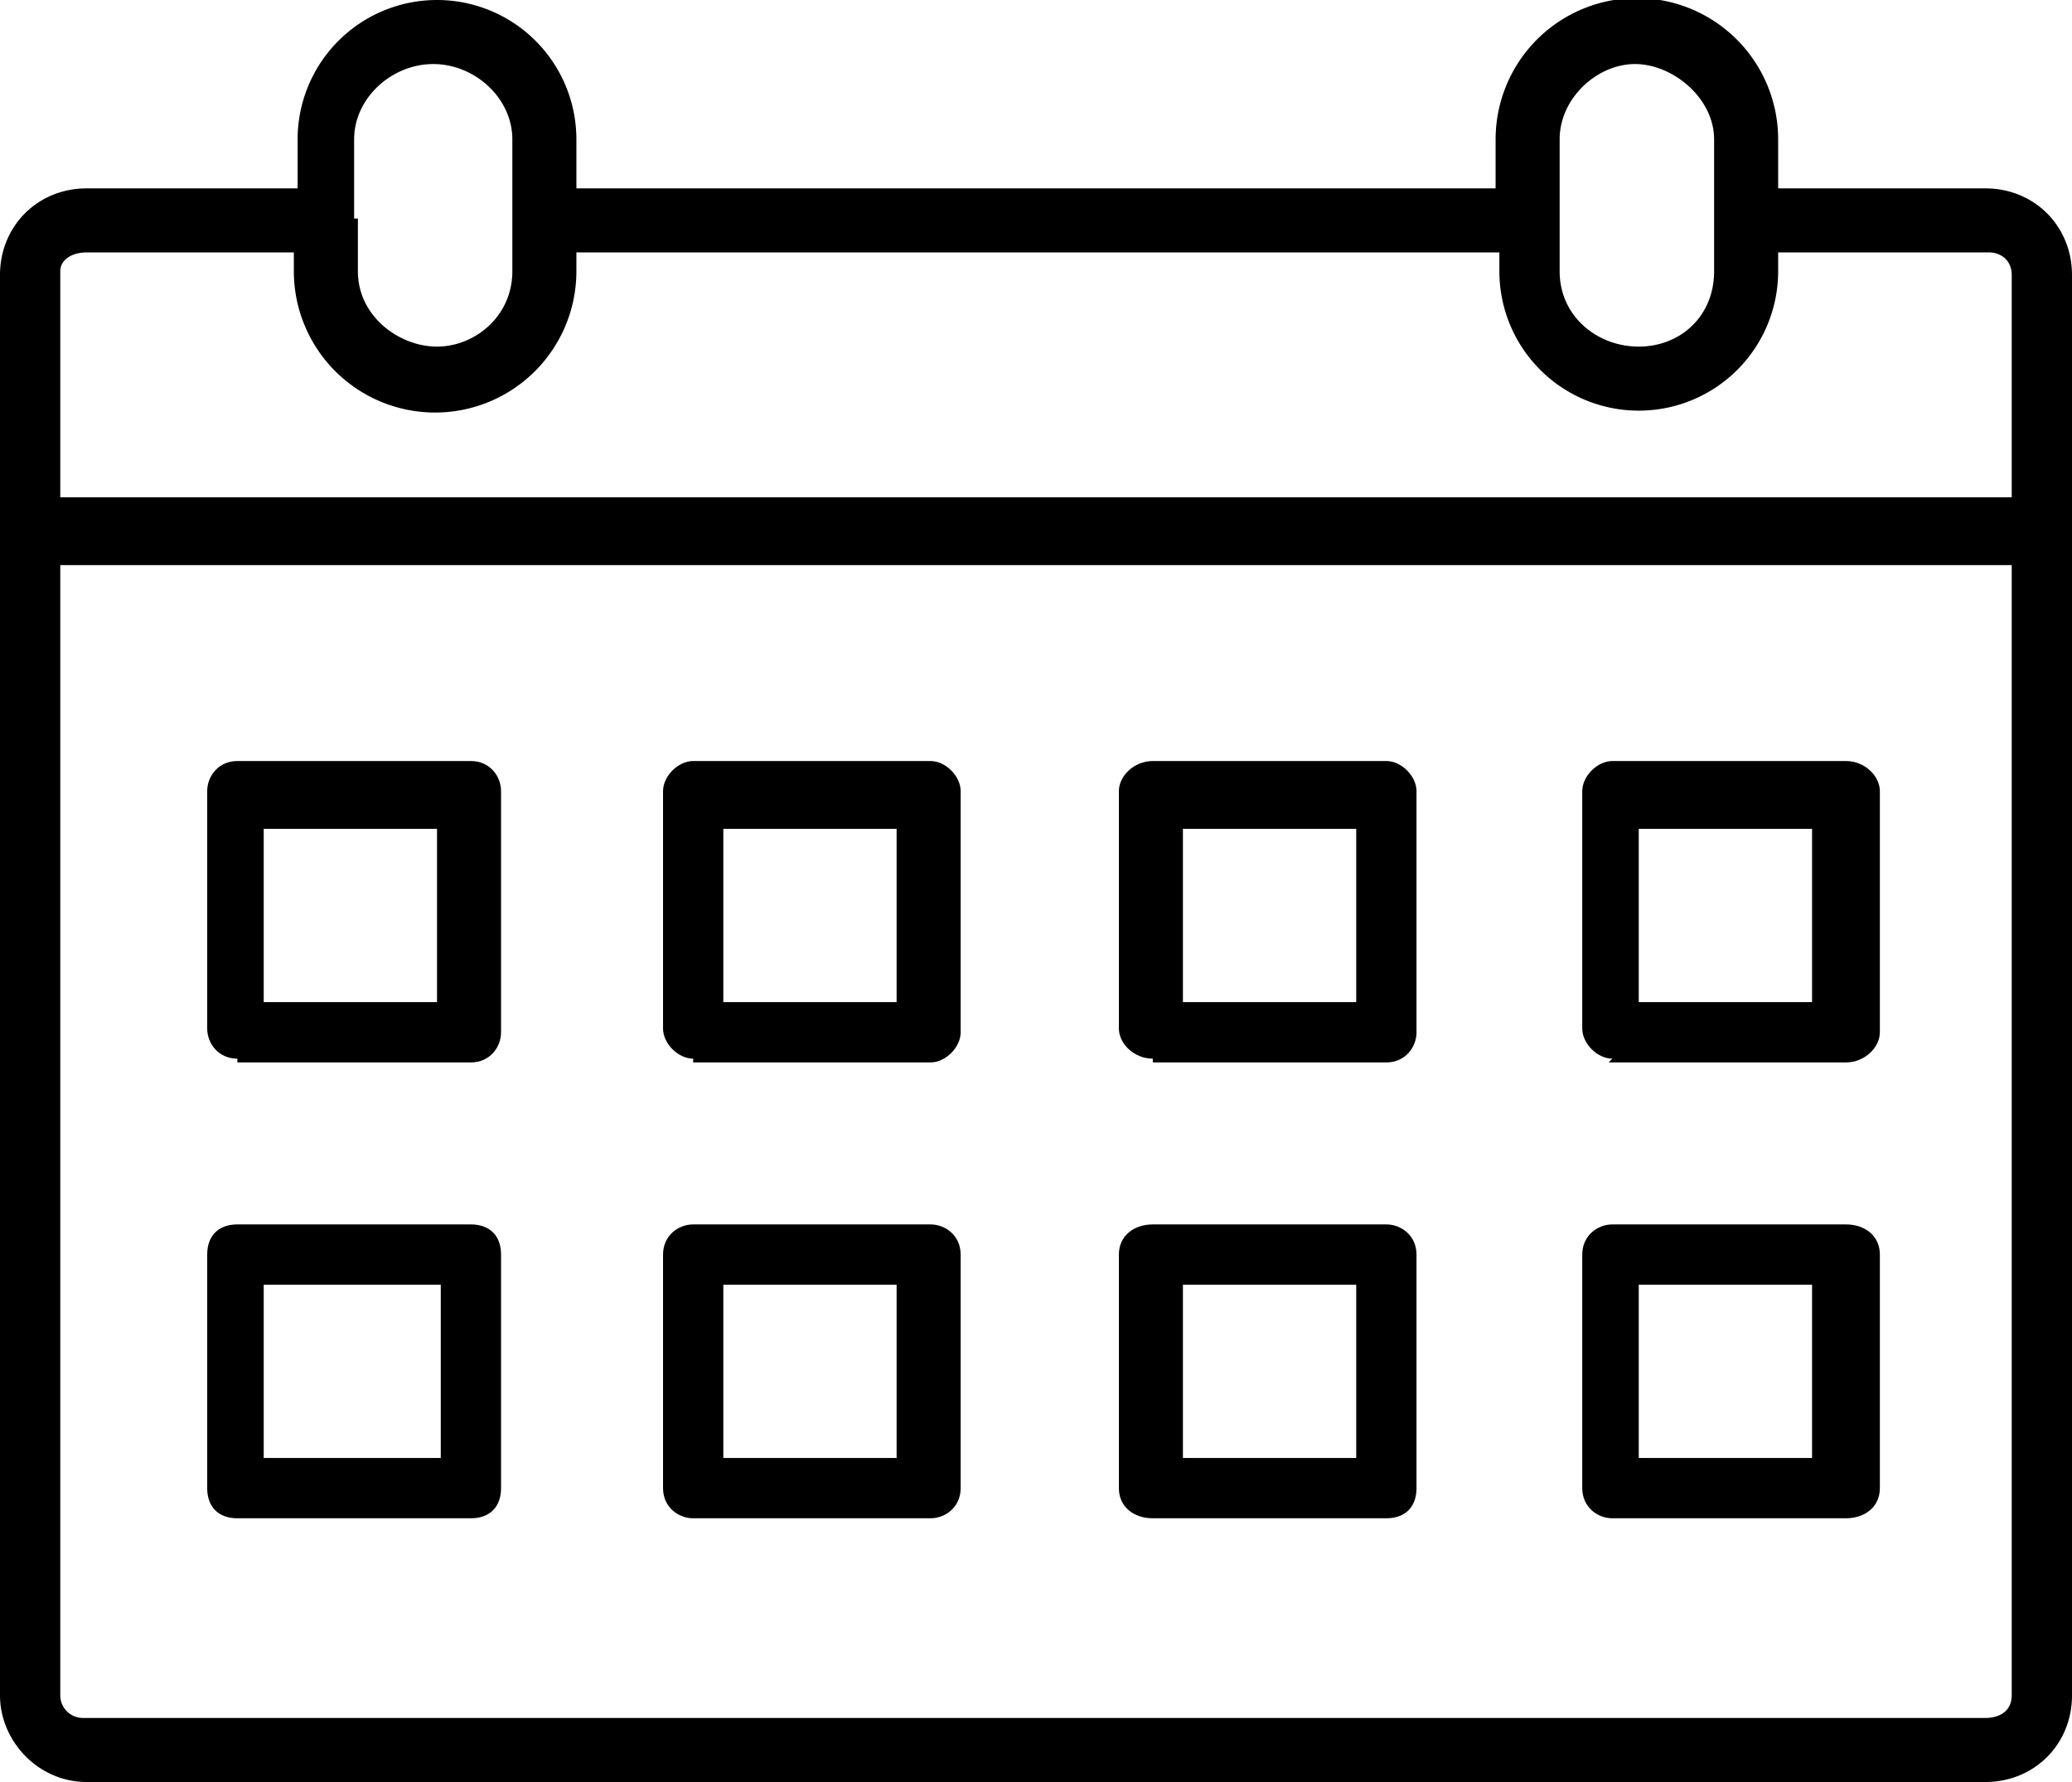
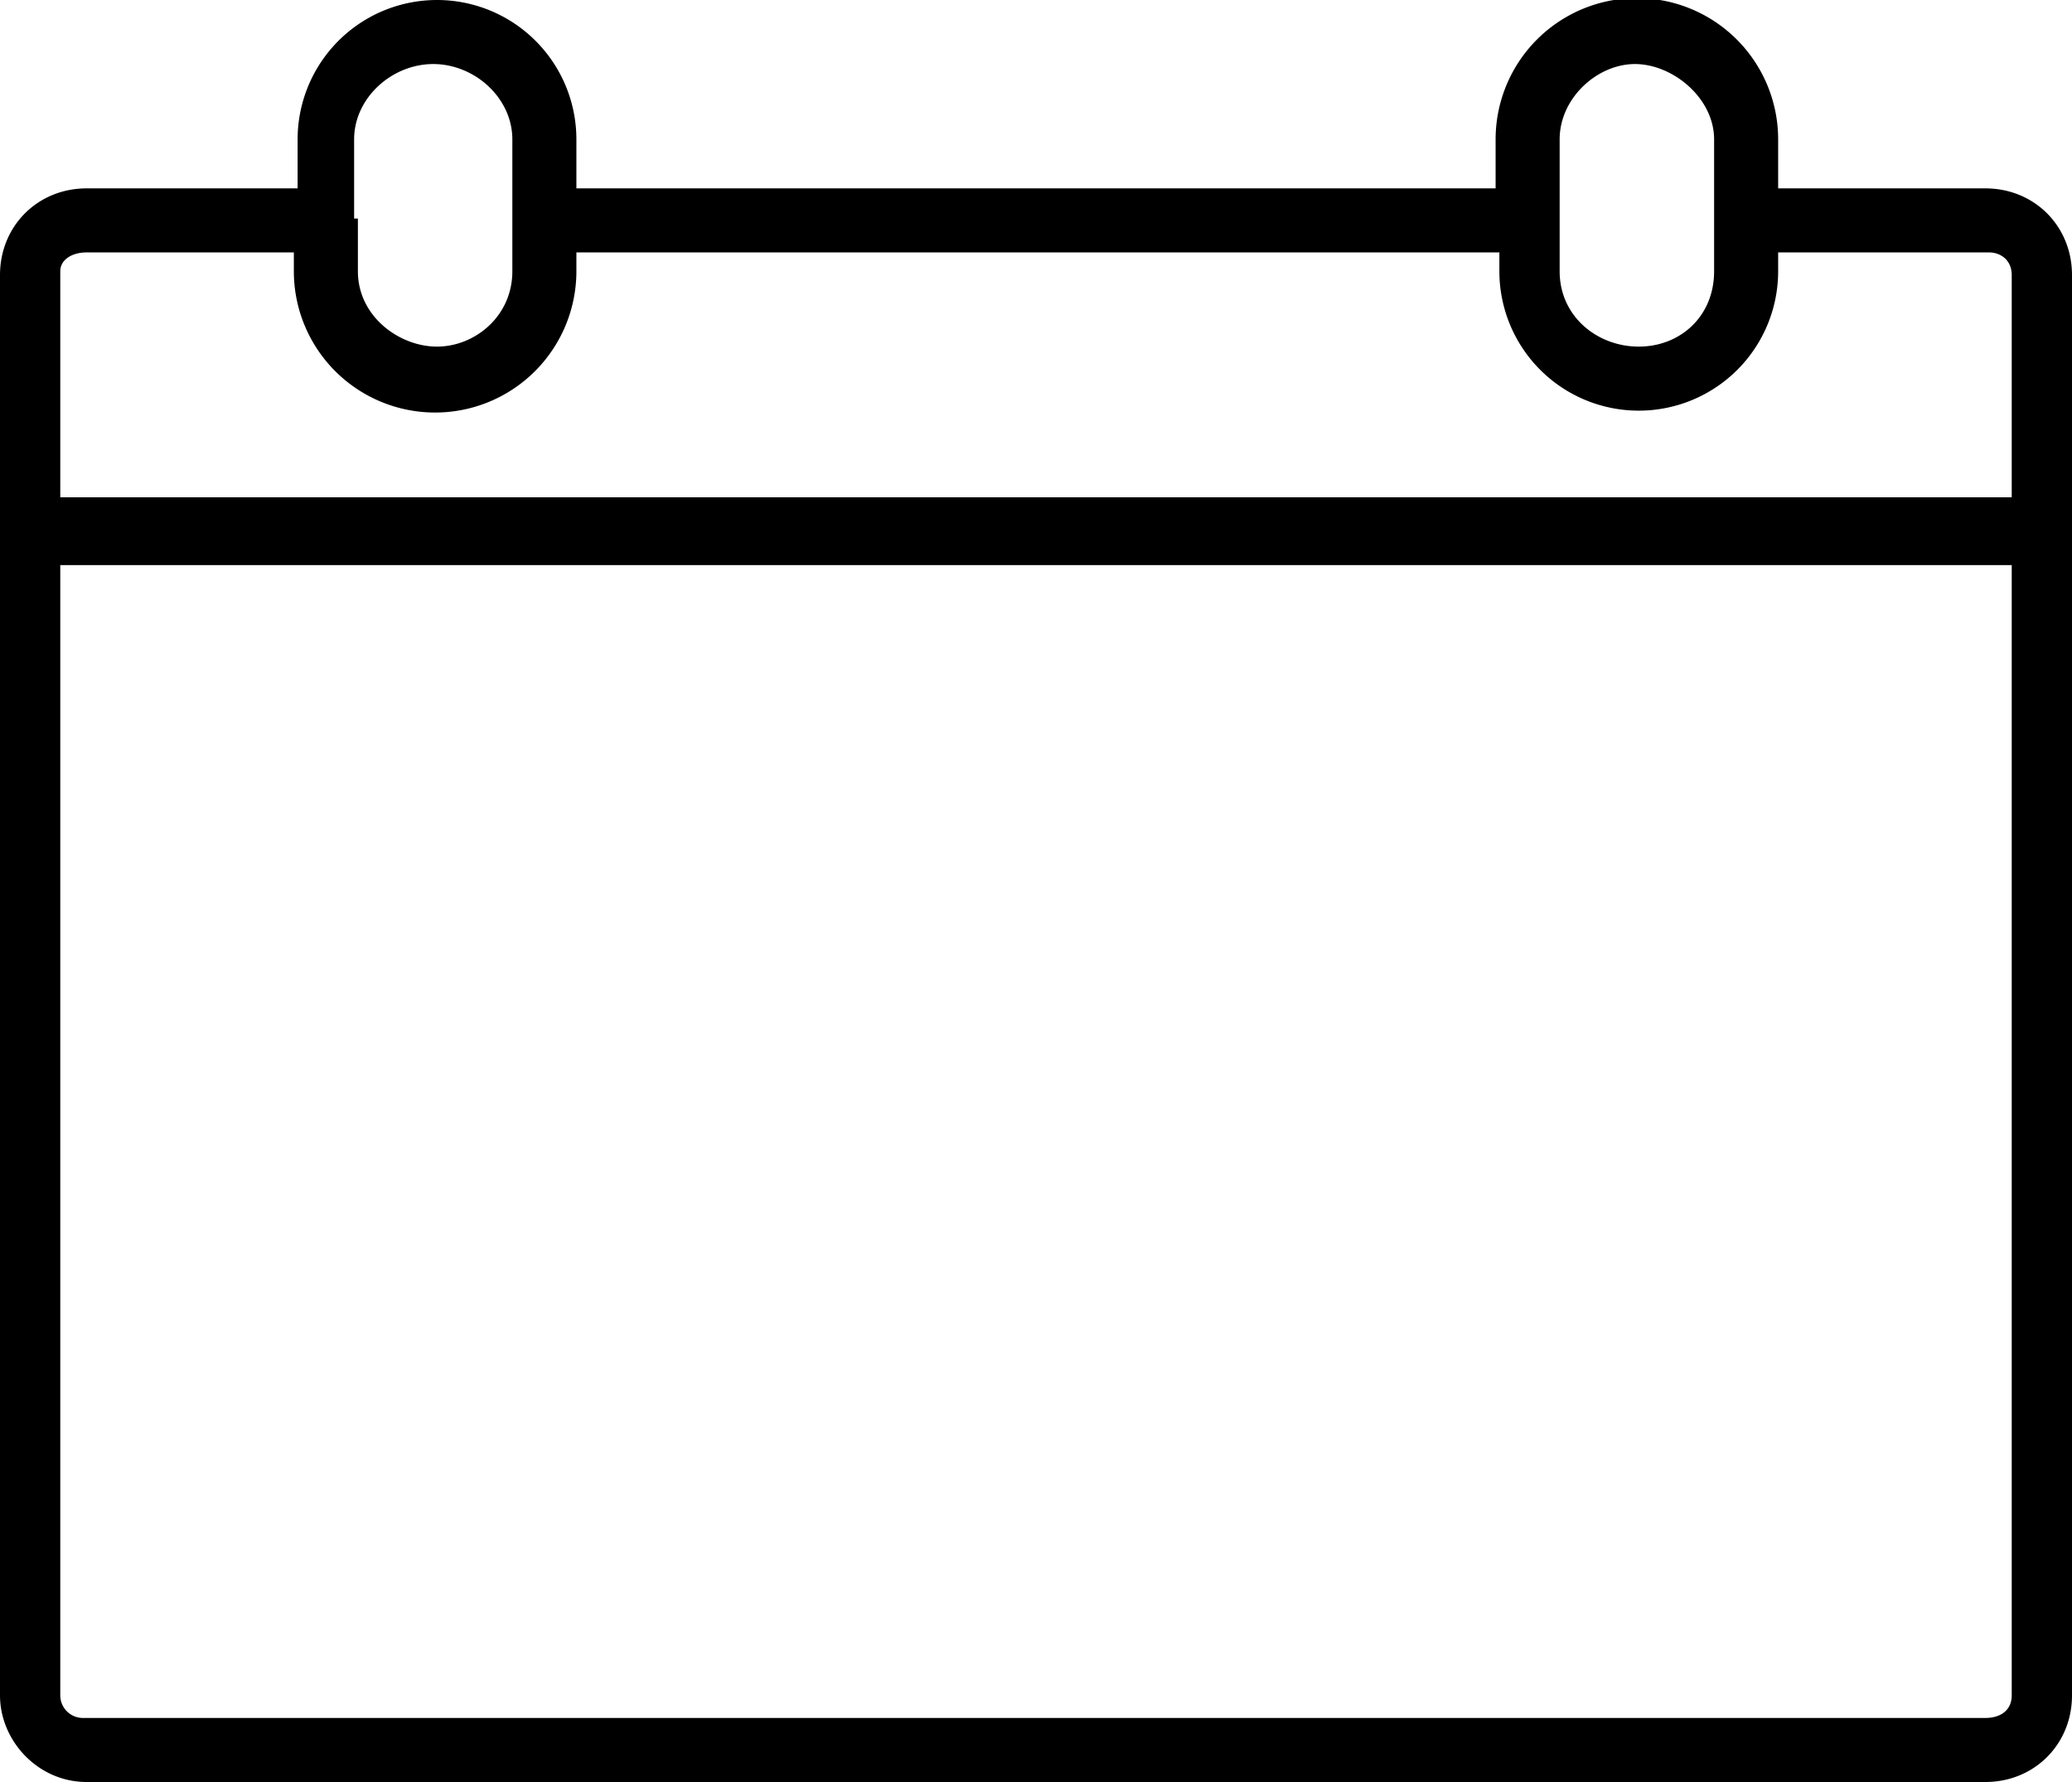
<svg xmlns="http://www.w3.org/2000/svg" viewBox="0 0 55 47.3">
  <path d="M52.8 5h-5.6V3.7a3.7 3.7 0 0 0-7.5 0V5H15.3V3.7a3.7 3.7 0 0 0-7.4 0V5H2.3C1 5 0 6 0 7.3V45c0 1.2 1 2.3 2.3 2.3h50.4c1.3 0 2.3-1 2.3-2.3V7.3C55 6 54 5 52.7 5Zm-11.4.8V3.7c0-1.1 1-2 2-2s2.1.9 2.1 2v3.5c0 1.2-.9 2-2 2s-2.1-.8-2.1-2V5.8Zm-32 0V3.7c0-1.1 1-2 2.1-2s2.1.9 2.1 2v3.5c0 1.2-1 2-2 2s-2.1-.8-2.1-2V5.8Zm44 39.2c0 .4-.3.6-.7.6H2.2a.6.6 0 0 1-.6-.6V15h51.8v30Zm0-31.8H1.6v-6c0-.3.3-.5.7-.5h5.5v.5a3.7 3.7 0 0 0 7.5 0v-.5h24.5v.5a3.7 3.7 0 0 0 7.4 0v-.5h5.6c.3 0 .6.2.6.6v6Z" />
-   <path d="M6.3 28.2h6.2c.5 0 .8-.4.8-.8V21c0-.4-.3-.8-.8-.8H6.3c-.5 0-.8.4-.8.8v6.3c0 .4.3.8.8.8ZM7 22h4.6v4.6H7V22Zm11.4 6.2h6.3c.4 0 .8-.4.8-.8V21c0-.4-.4-.8-.8-.8h-6.3c-.4 0-.8.4-.8.8v6.3c0 .4.4.8.8.8Zm.8-6.2h4.6v4.6h-4.6V22Zm11.4 6.2h6.2c.5 0 .8-.4.8-.8V21c0-.4-.4-.8-.8-.8h-6.2c-.5 0-.9.4-.9.8v6.3c0 .4.4.8.9.8Zm.8-6.2H36v4.6h-4.6V22Zm11.3 6.2H49c.5 0 .9-.4.9-.8V21c0-.4-.4-.8-.9-.8h-6.2c-.4 0-.8.4-.8.8v6.3c0 .4.4.8.8.8Zm.8-6.2h4.6v4.6h-4.6V22ZM6.3 40.3h6.2c.5 0 .8-.3.8-.8v-6.2c0-.5-.3-.8-.8-.8H6.3c-.5 0-.8.3-.8.8v6.2c0 .5.3.8.8.8Zm.8-6.2h4.6v4.6H7v-4.6Zm11.3 6.2h6.3c.4 0 .8-.3.8-.8v-6.2c0-.5-.4-.8-.8-.8h-6.3c-.4 0-.8.3-.8.8v6.2c0 .5.4.8.8.8Zm.8-6.2h4.6v4.6h-4.6v-4.6Zm11.4 6.2h6.2c.5 0 .8-.3.8-.8v-6.2c0-.5-.4-.8-.8-.8h-6.2c-.5 0-.9.3-.9.8v6.2c0 .5.4.8.9.8Zm.8-6.2H36v4.6h-4.6v-4.6Zm11.3 6.2H49c.5 0 .9-.3.9-.8v-6.2c0-.5-.4-.8-.9-.8h-6.2c-.4 0-.8.3-.8.8v6.2c0 .5.4.8.8.8Zm.8-6.2h4.6v4.6h-4.6v-4.6Z" />
</svg>